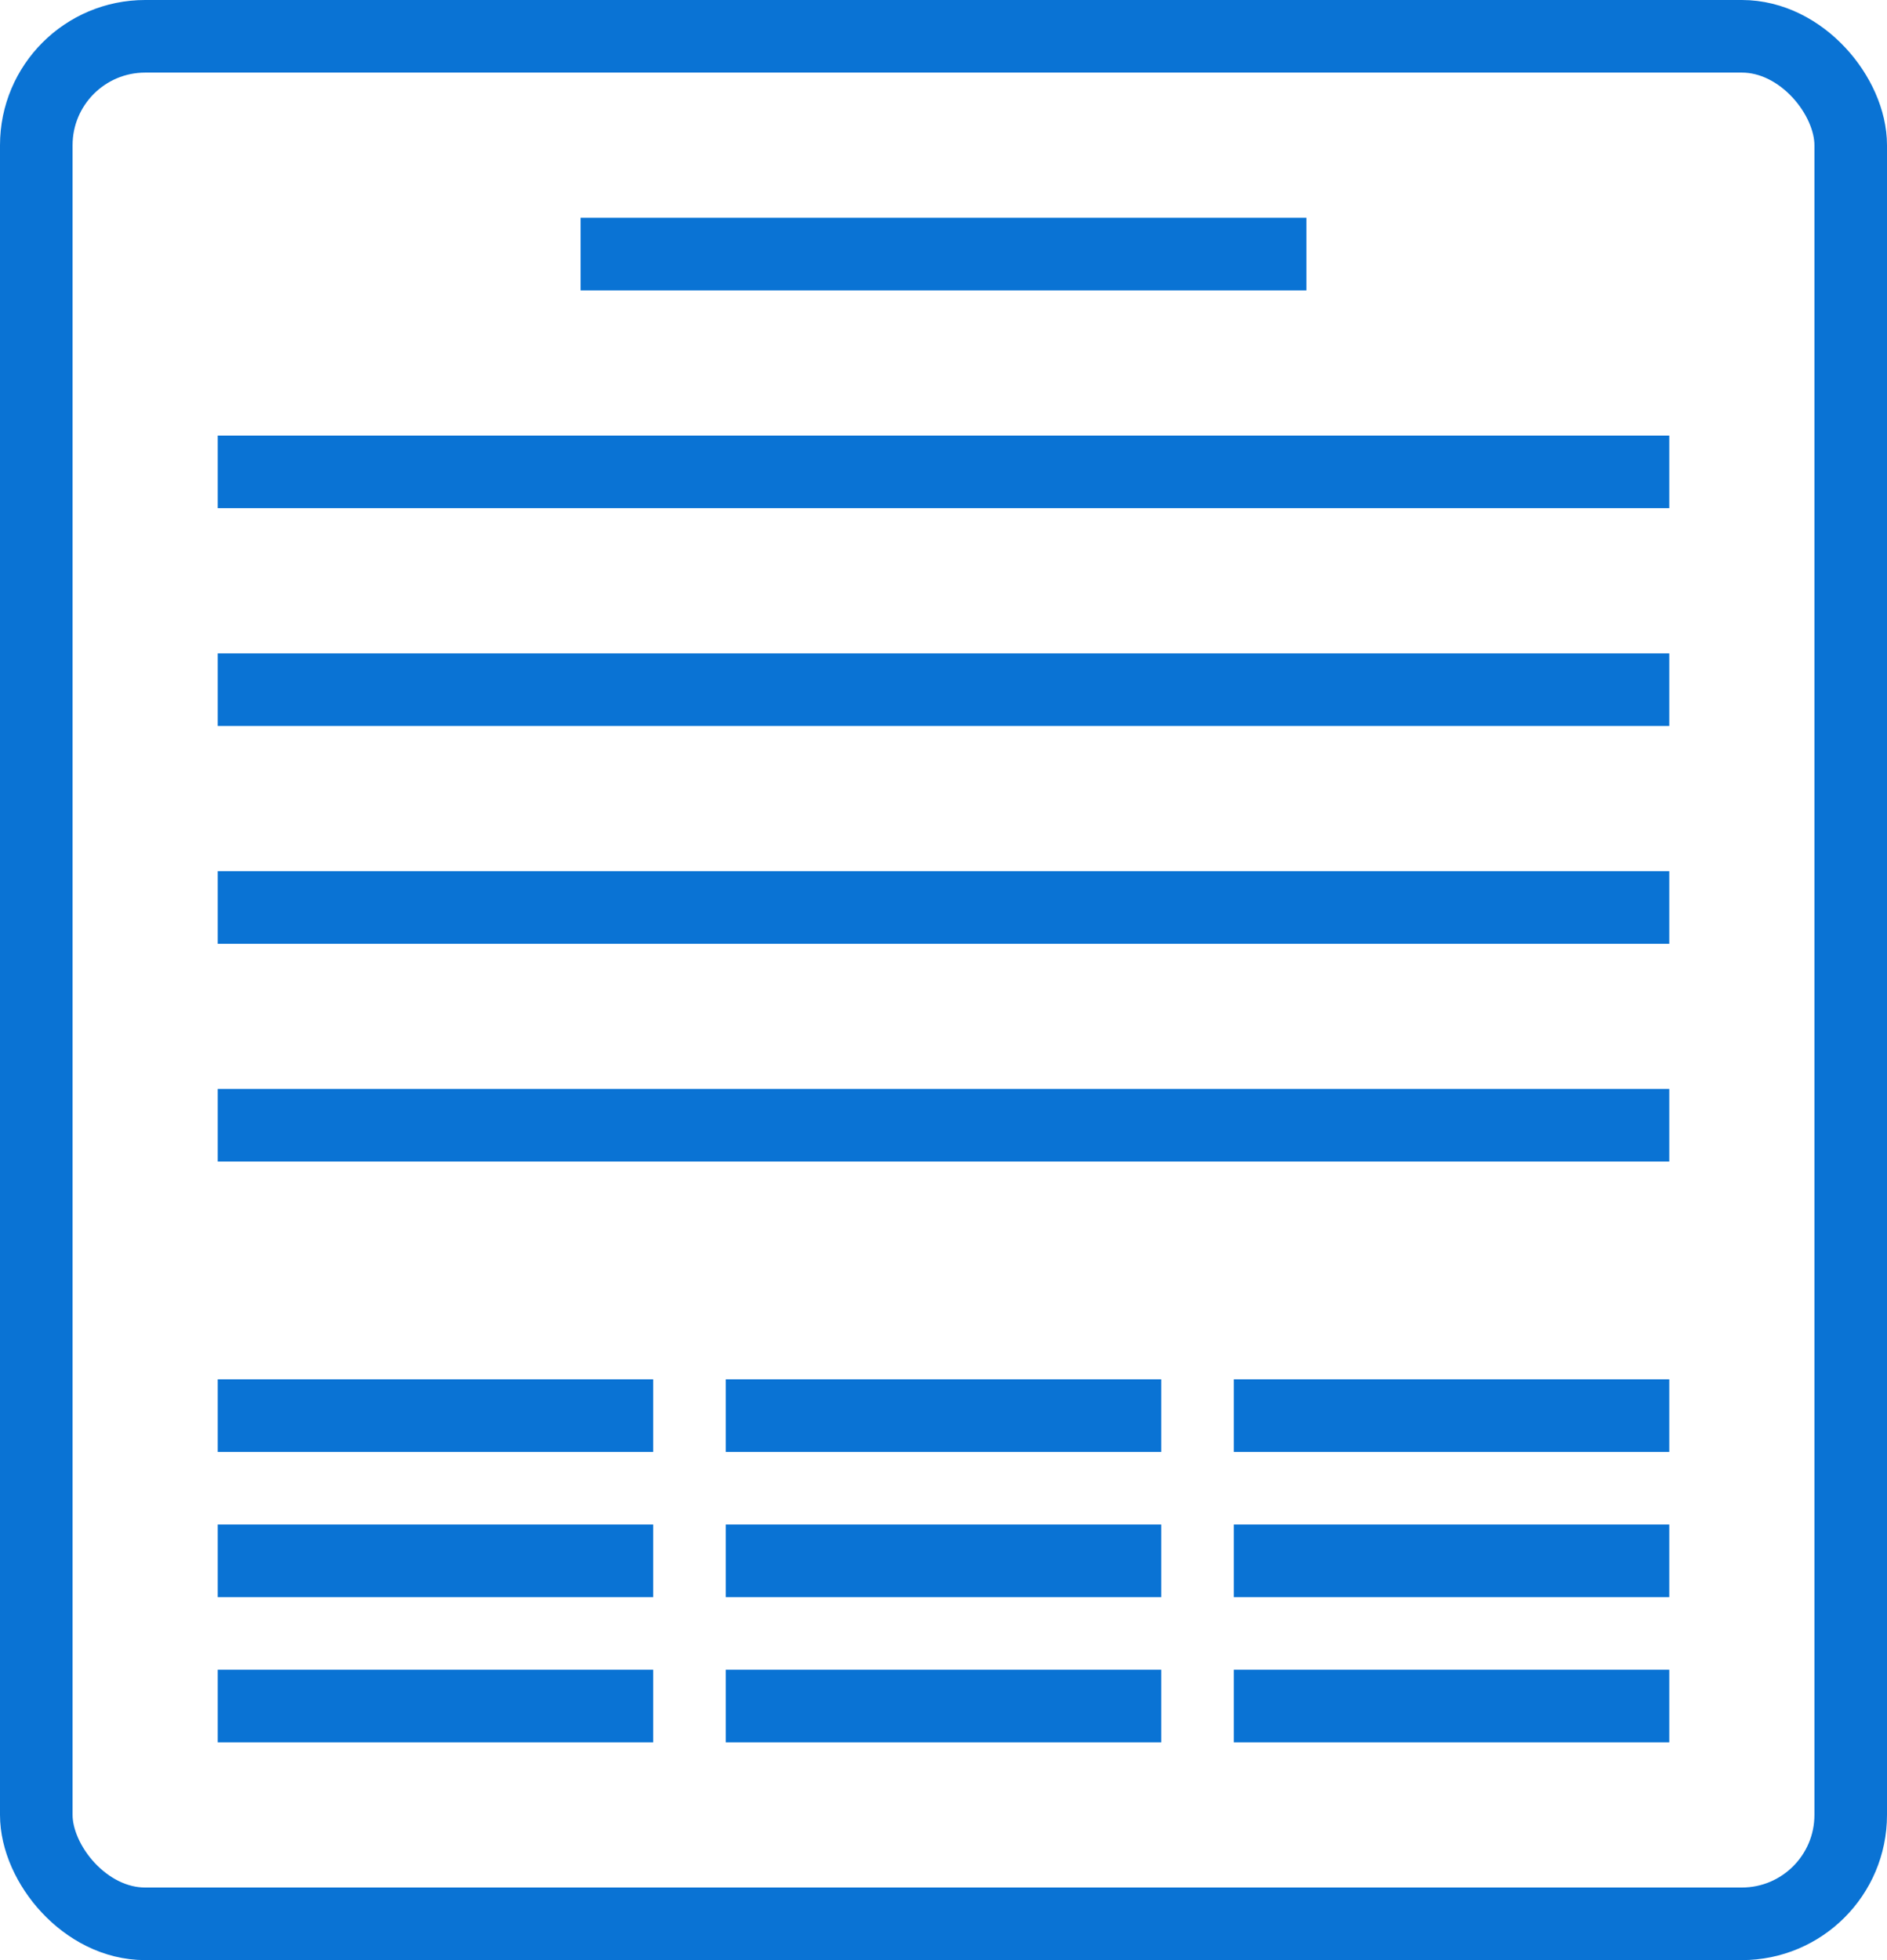
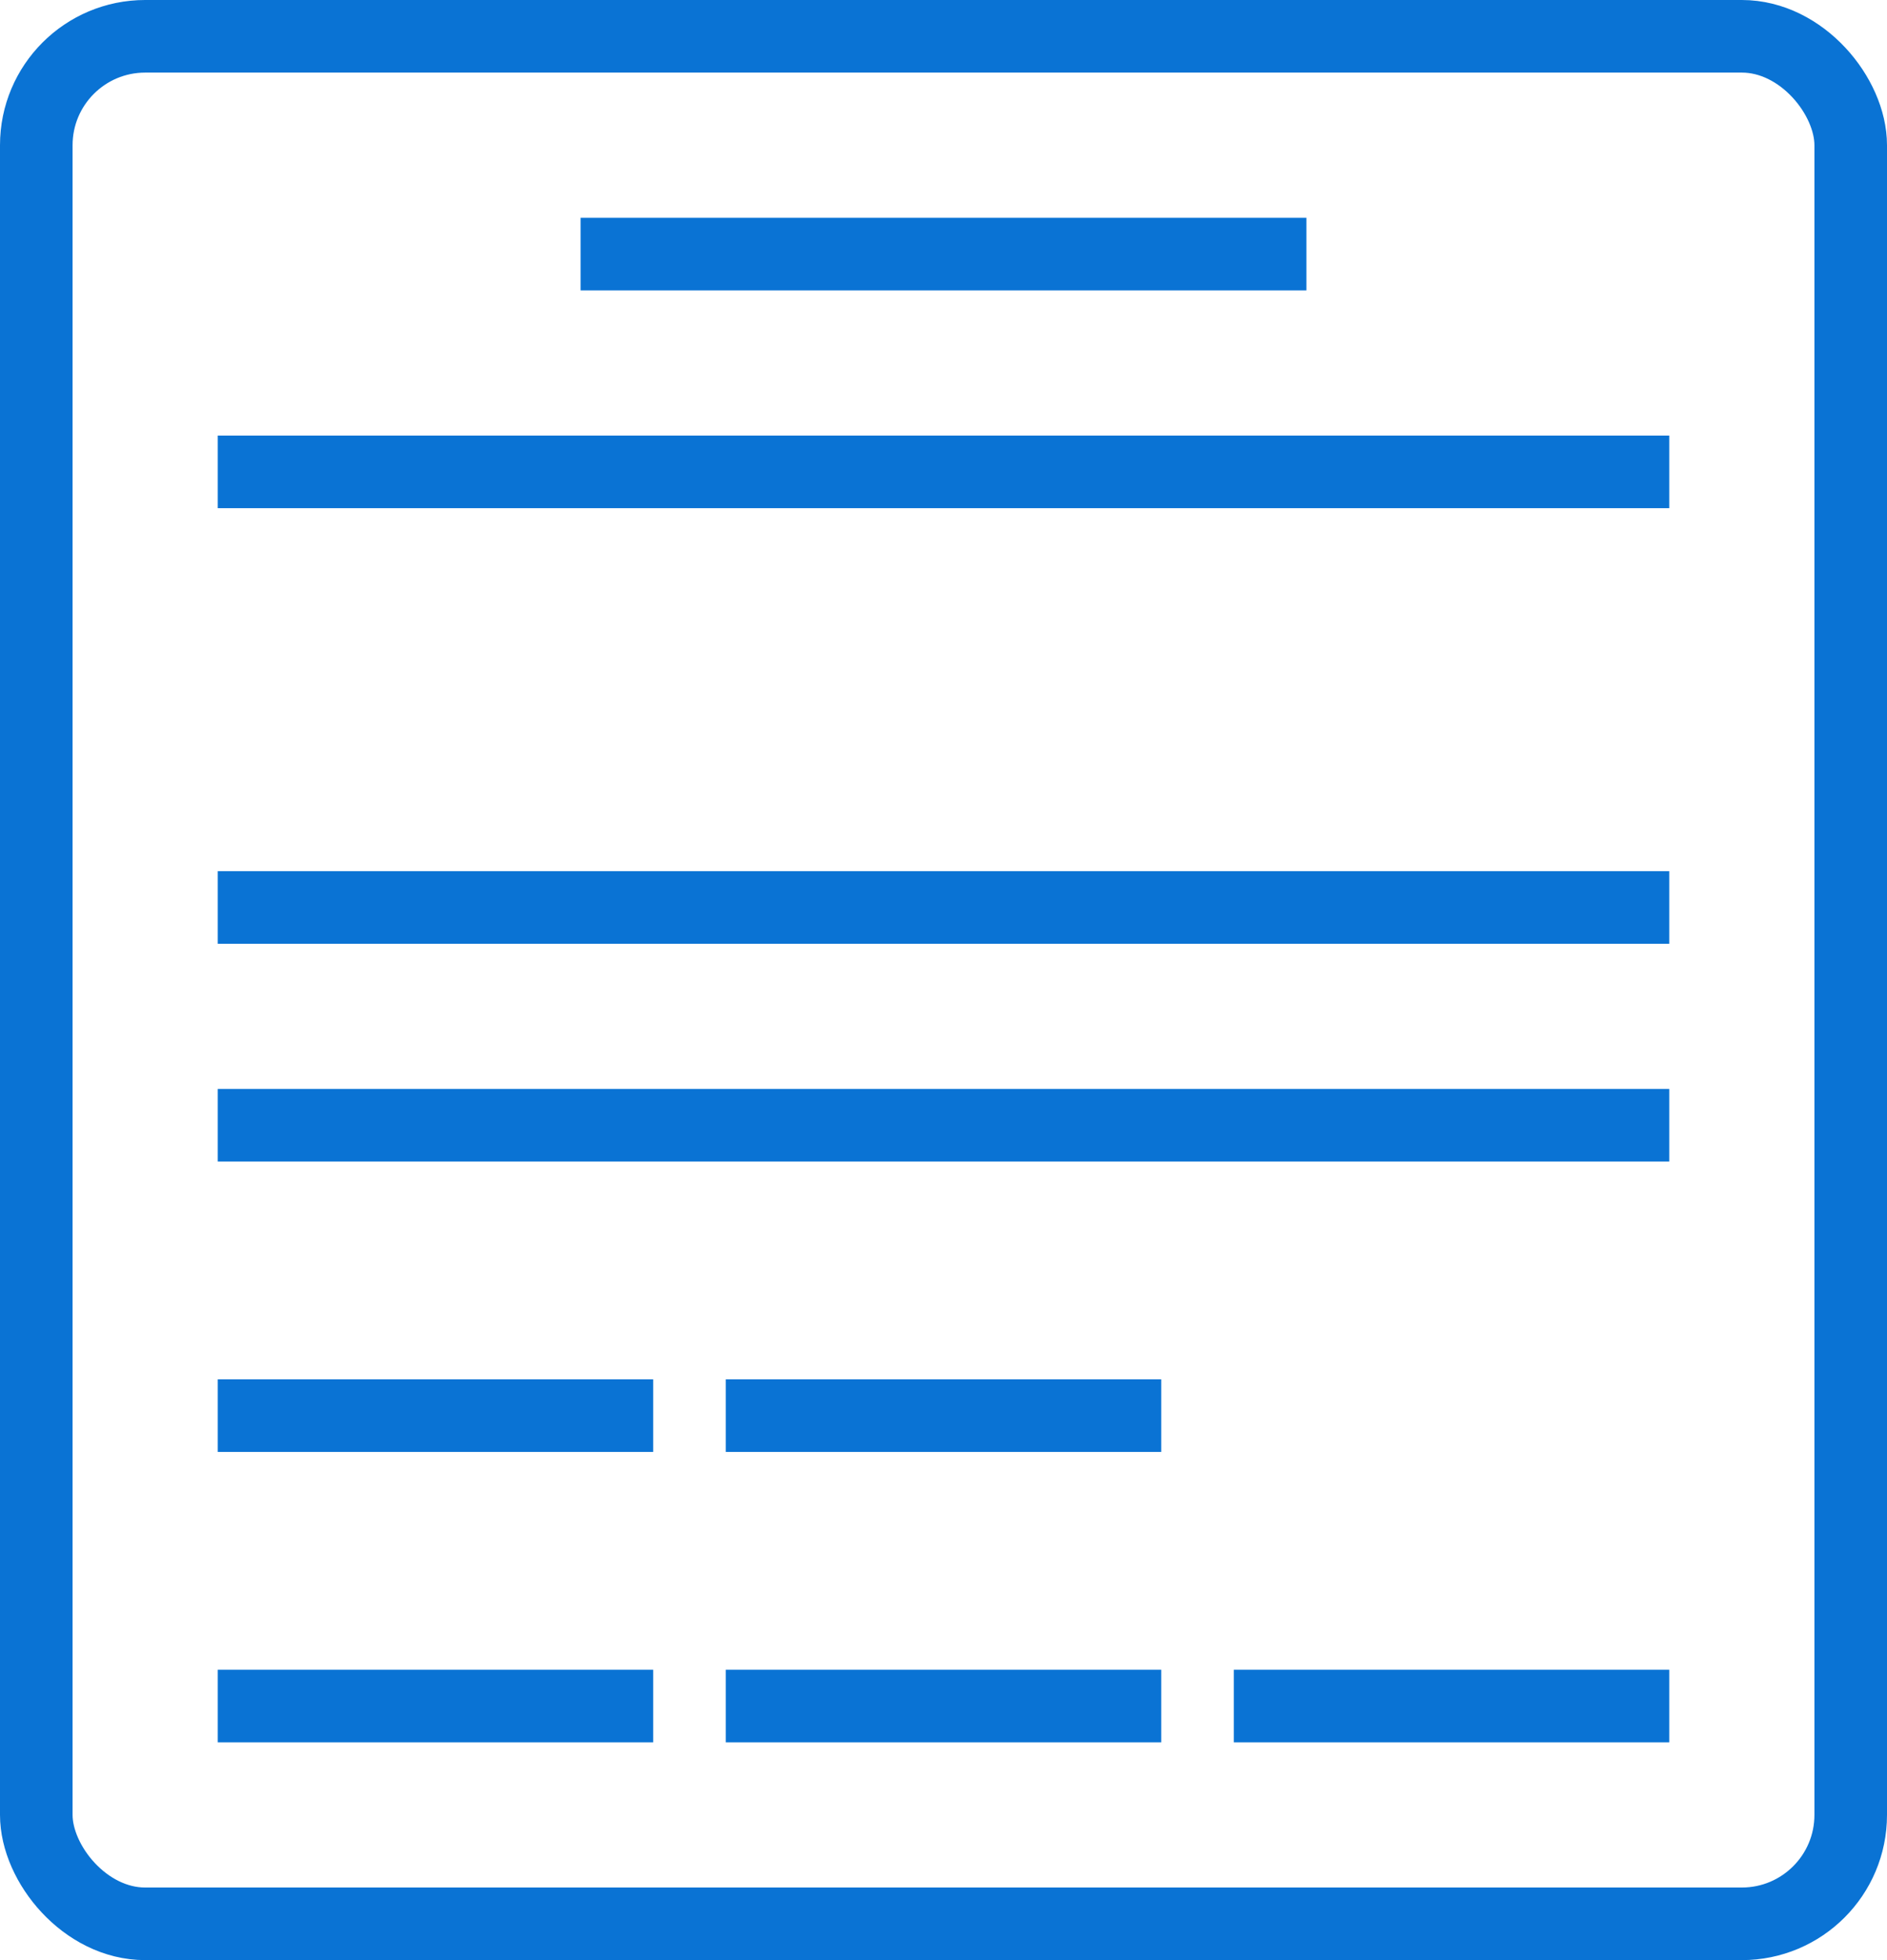
<svg xmlns="http://www.w3.org/2000/svg" width="26" height="27" viewBox="0 0 26 27" fill="none">
  <line y1="-0.5" x2="10" y2="-0.5" transform="translate(8 4)" stroke="#0A73D4" />
  <line y1="-0.5" x2="20" y2="-0.5" transform="translate(3 7)" stroke="#0A73D4" />
-   <line y1="-0.5" x2="20" y2="-0.5" transform="translate(3 10)" stroke="#0A73D4" />
  <line y1="-0.5" x2="20" y2="-0.5" transform="translate(3 13)" stroke="#0A73D4" />
  <line y1="-0.5" x2="20" y2="-0.5" transform="translate(3 16)" stroke="#0A73D4" />
  <line y1="-0.5" x2="6" y2="-0.5" transform="translate(3 20)" stroke="#0A73D4" />
-   <line y1="-0.5" x2="6" y2="-0.5" transform="translate(17 20)" stroke="#0A73D4" />
  <line y1="-0.5" x2="6" y2="-0.5" transform="translate(10 20)" stroke="#0A73D4" />
-   <line y1="-0.5" x2="6" y2="-0.5" transform="translate(3 22)" stroke="#0A73D4" />
-   <line y1="-0.5" x2="6" y2="-0.5" transform="translate(17 22)" stroke="#0A73D4" />
-   <line y1="-0.5" x2="6" y2="-0.5" transform="translate(10 22)" stroke="#0A73D4" />
  <line y1="-0.5" x2="6" y2="-0.5" transform="translate(3 24)" stroke="#0A73D4" />
  <line y1="-0.5" x2="6" y2="-0.5" transform="translate(17 24)" stroke="#0A73D4" />
  <line y1="-0.5" x2="6" y2="-0.5" transform="translate(10 24)" stroke="#0A73D4" />
  <rect x="0.5" y="0.5" width="25" height="26" rx="1.5" stroke="#0A73D4" />
</svg>